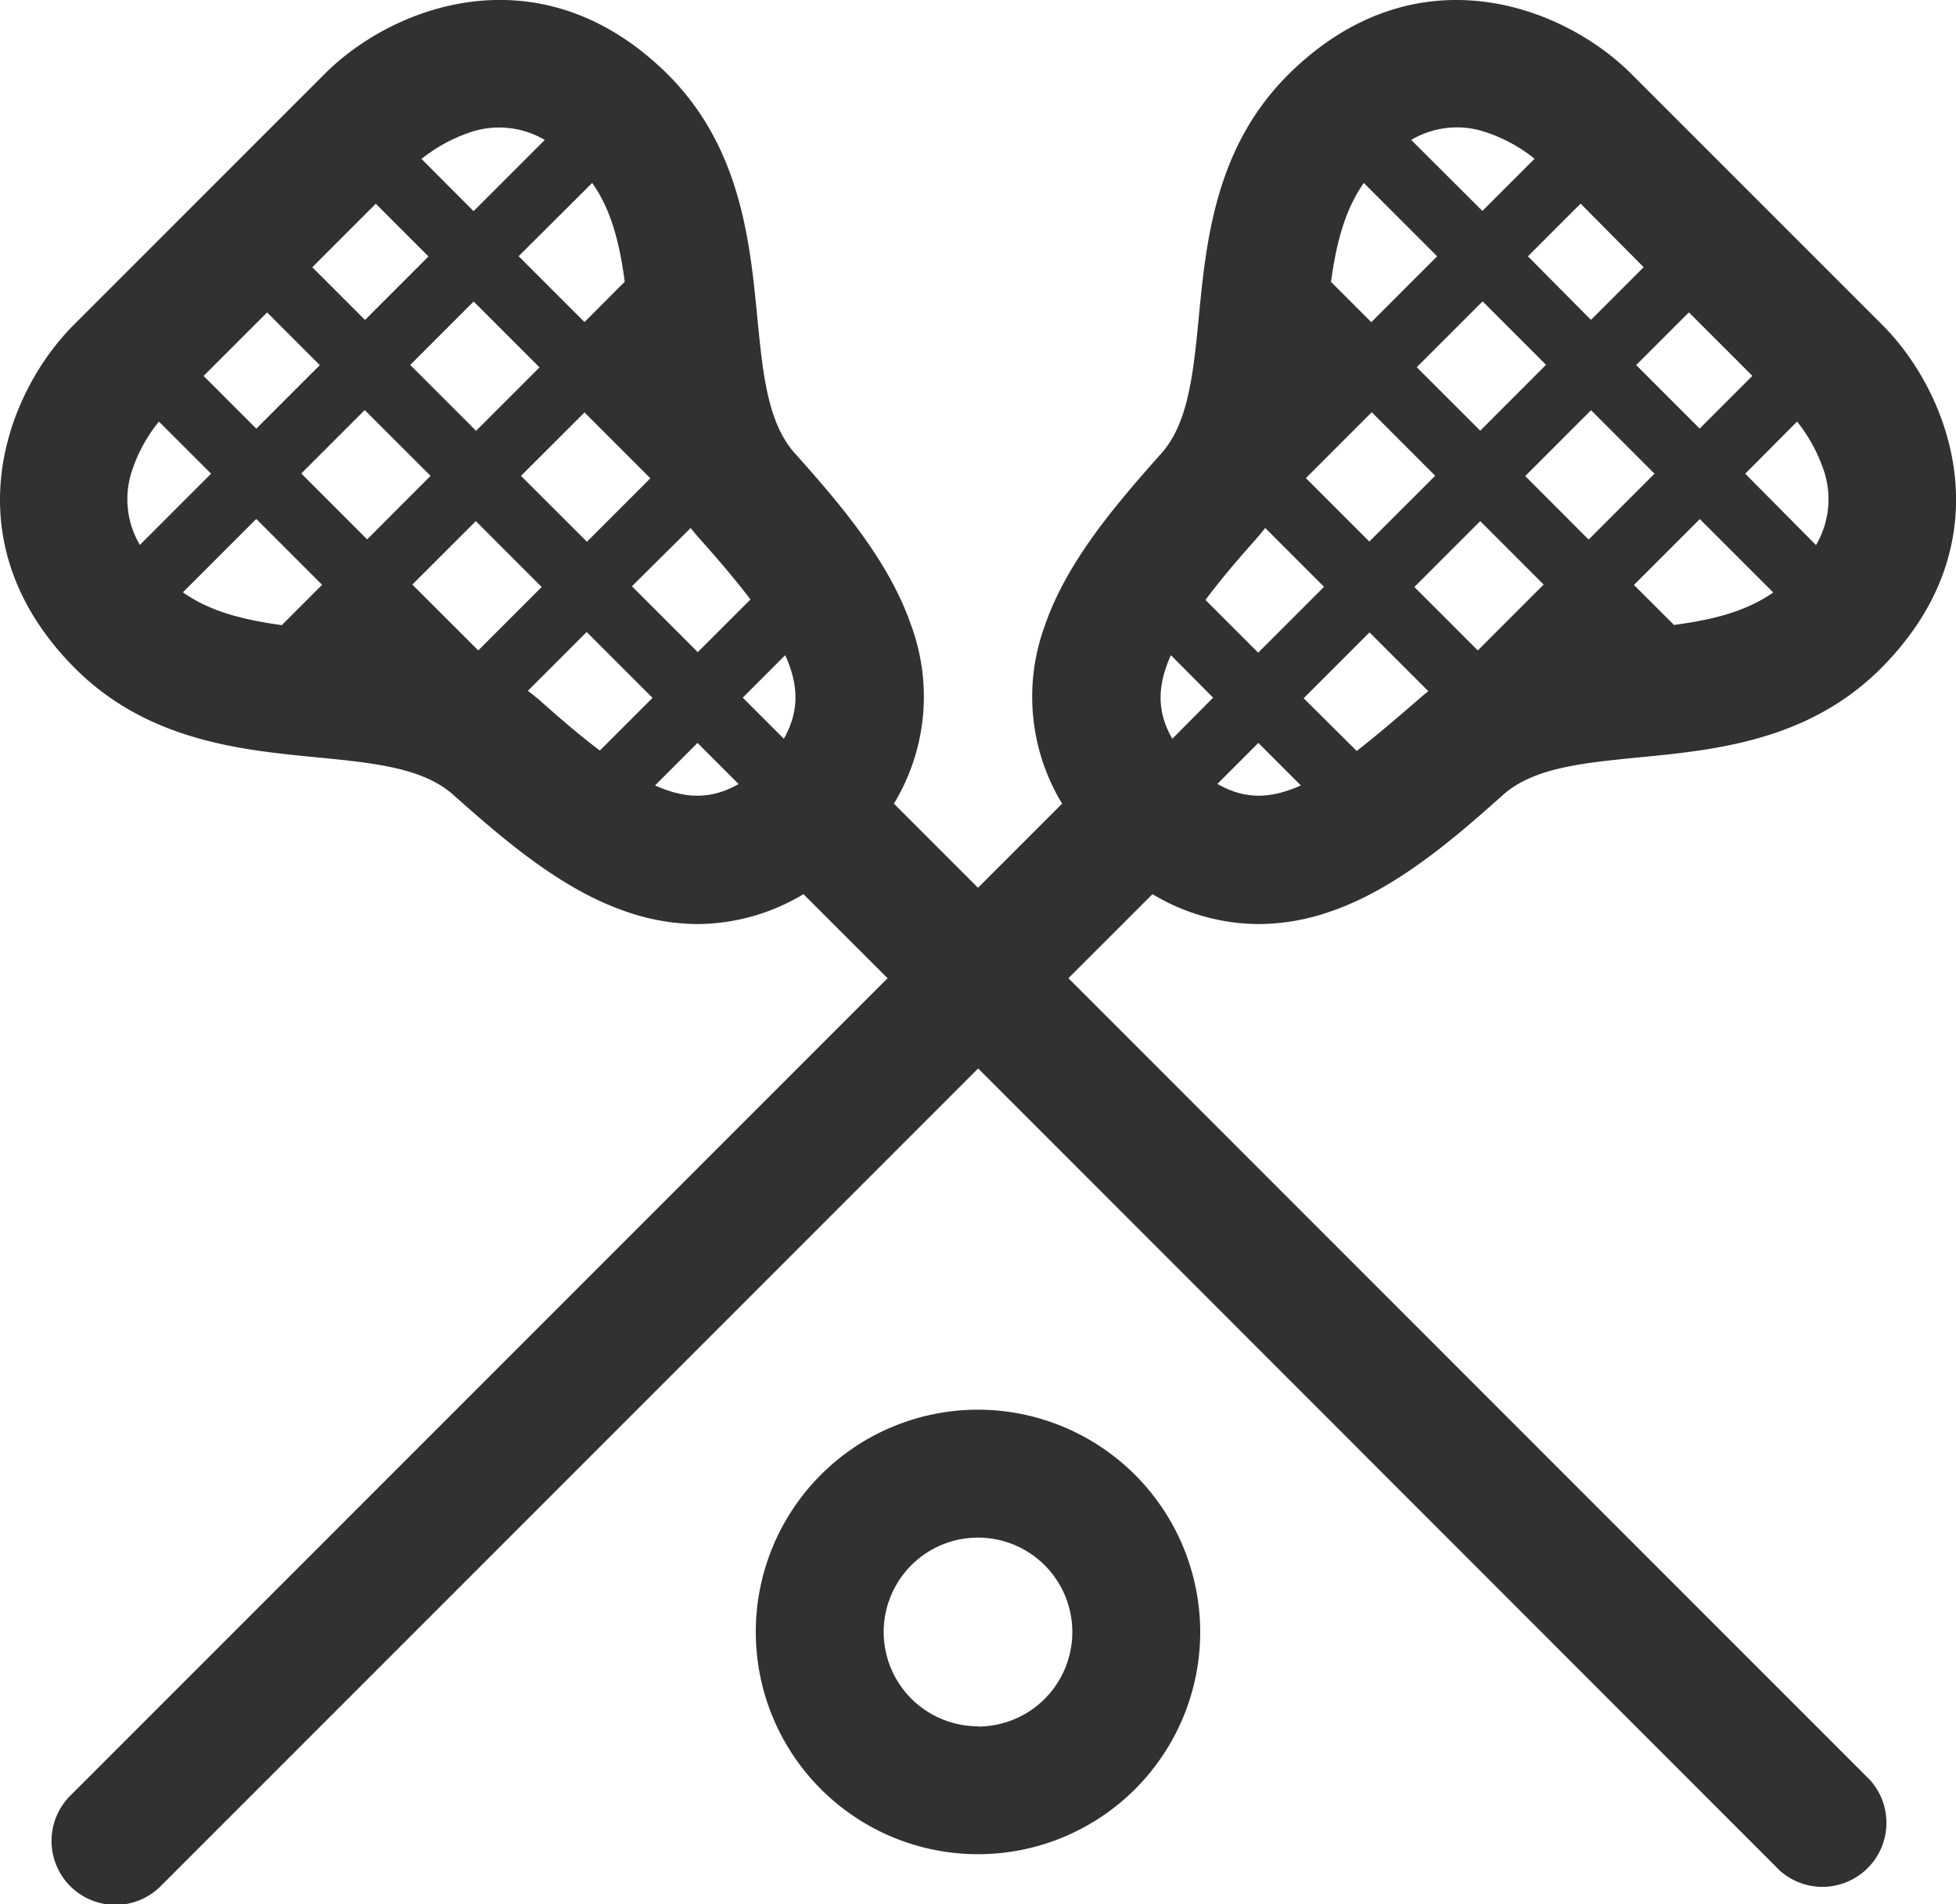
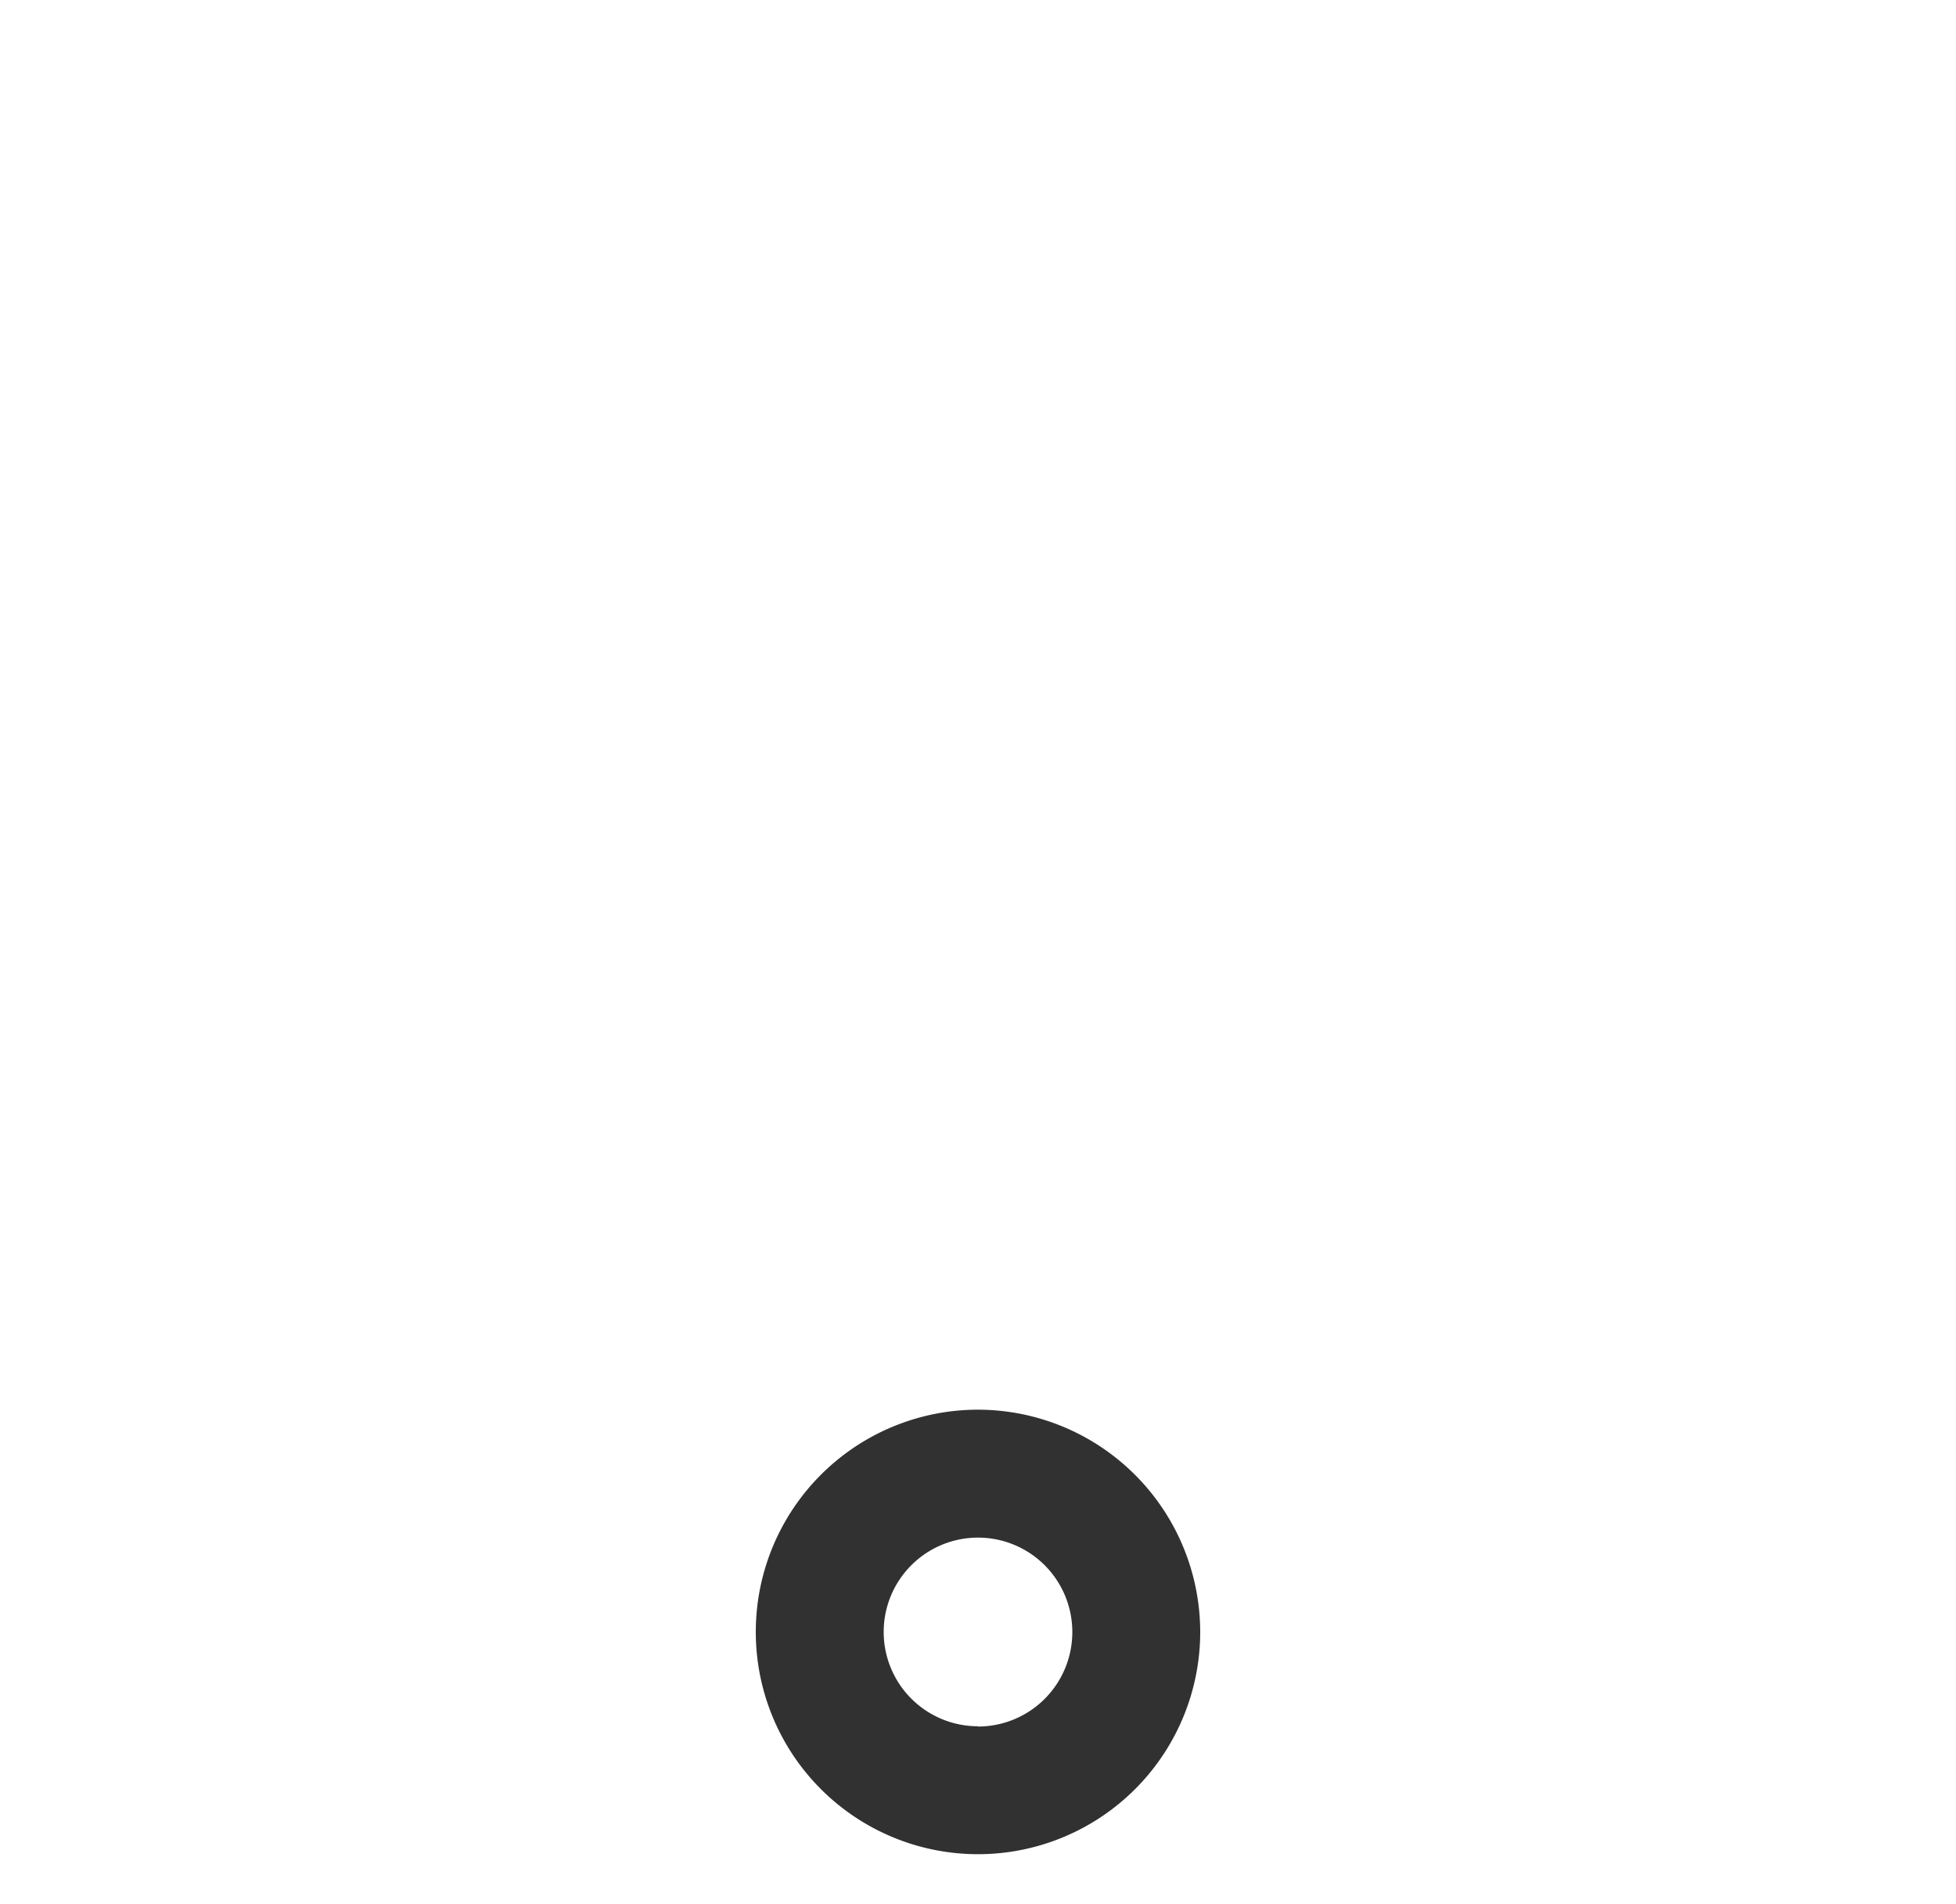
<svg xmlns="http://www.w3.org/2000/svg" width="297" height="289.05" viewBox="0 0 297 289.05">
  <path d="M148.5,214a33.74,33.74,0,1,0,33.74,33.74A33.78,33.78,0,0,0,148.5,214Zm0,48.06a14.32,14.32,0,1,1,14.32-14.32A14.33,14.33,0,0,1,148.5,262.1Z" fill="#313131" />
-   <path d="M162.23,148.5,175,135.74a31.55,31.55,0,0,0,16.08,4.54,33.42,33.42,0,0,0,11-1.93c9.6-3.3,18.16-10.54,26.12-17.66,4.62-4.14,12.09-4.87,20.74-5.72,11.54-1.12,25.9-2.52,36.95-13.8,18.8-19.18,10.26-41.5-.06-51.83L247.66,11.18C237.33.86,215-7.68,195.83,11.11c-11.28,11.06-12.68,25.42-13.8,37-.85,8.65-1.58,16.12-5.71,20.74-7.13,8-14.37,16.52-17.67,26.12A31.3,31.3,0,0,0,161.27,122L148.5,134.77,135.73,122a31.3,31.3,0,0,0,2.62-27.07c-3.3-9.6-10.54-18.16-17.66-26.12-4.14-4.62-4.87-12.09-5.71-20.74-1.13-11.54-2.53-25.9-13.81-37C82-7.68,59.67.86,49.34,11.18L11.18,49.34C.86,59.67-7.68,82,11.11,101.17c11.06,11.28,25.42,12.68,37,13.8,8.65.85,16.13,1.58,20.74,5.71,8,7.13,16.53,14.37,26.12,17.67a33.47,33.47,0,0,0,11,1.93A31.55,31.55,0,0,0,122,135.74l12.77,12.76-124,124A9.71,9.71,0,1,0,24.53,286.2l124-124L270.28,284A9.72,9.72,0,0,0,284,270.28ZM207.08,27.77l11.14,11.14-10,10-6.12-6.12C202.9,37,204.14,32,207.08,27.77Zm59,29.29-8,8-9.64-9.64,8-8ZM251.22,71.91l-10,10-9.63-9.64,10-10Zm3,23-6.12-6.11,10-10,11.15,11.14C265.06,92.86,260,94.1,254.24,94.86ZM224.76,79.11l9.63,9.63-10,10-9.63-9.63Zm-16.84,3.1-9.63-9.63,10-10,9.63,9.64Zm16.84-16.83-9.64-9.63,10-10,9.63,9.63Zm-34,16.39q.71-.8,1.35-1.62l8.93,8.93-10,10-8-8C185.13,88.26,187.69,85.22,190.78,81.77Zm-6.56,24.14L178,112.15c-2.24-3.93-2.41-7.81-.21-12.69Zm.63,13.11,6.24-6.24,6.45,6.45C192.66,121.43,188.78,121.26,184.85,119ZM206,114l-8.05-8,10-10,8.93,8.93q-.82.64-1.62,1.35C211.78,109.31,208.74,111.87,206,114Zm69.76-31.23L265,71.91,272.87,64a24.27,24.27,0,0,1,3.95,7.12A13.7,13.7,0,0,1,275.76,82.72ZM249.57,40.56l-8,8L232,38.91l8-8ZM225.41,20a23.71,23.71,0,0,1,7.6,4.1l-7.92,7.92L214.28,21.24A13.62,13.62,0,0,1,225.41,20ZM27.77,89.92,38.91,78.78l10,10-6.12,6.12C37,94.1,31.94,92.86,27.77,89.92ZM20,71.59A23.52,23.52,0,0,1,24.13,64l7.92,7.91L21.24,82.72A13.62,13.62,0,0,1,20,71.59ZM40.56,47.43l8,8-9.64,9.64-8-8ZM89.92,27.77c2.94,4.17,4.18,9.27,4.94,15l-6.11,6.12-10-10Zm-8,28-9.63,9.63-10-10,9.63-9.63ZM65.38,72.24l-9.63,9.64-10-10,9.63-9.63Zm-2.77,16.5,9.64-9.63,10,10-9.63,9.63Zm16.5-16.5,9.64-9.63,10,10-9.63,9.63Zm25.76,7.91q.64.82,1.35,1.62c3.09,3.45,5.65,6.49,7.73,9.23l-8,8-10-10Zm14.36,19.31c2.2,4.88,2,8.76-.21,12.69l-6.24-6.24ZM82.72,21.24,71.91,32.05,64,24.13a24,24,0,0,1,7.12-3.95A13.68,13.68,0,0,1,82.72,21.24ZM57.06,30.93l8,8-9.64,9.64-8-8Zm23.09,73.94,8.93-8.93,10,10-8,8c-2.75-2.08-5.79-4.64-9.24-7.73Q81,105.52,80.15,104.87Zm19.31,14.36,6.45-6.45,6.24,6.24C108.22,121.26,104.34,121.43,99.46,119.23Z" fill="#313131" />
</svg>